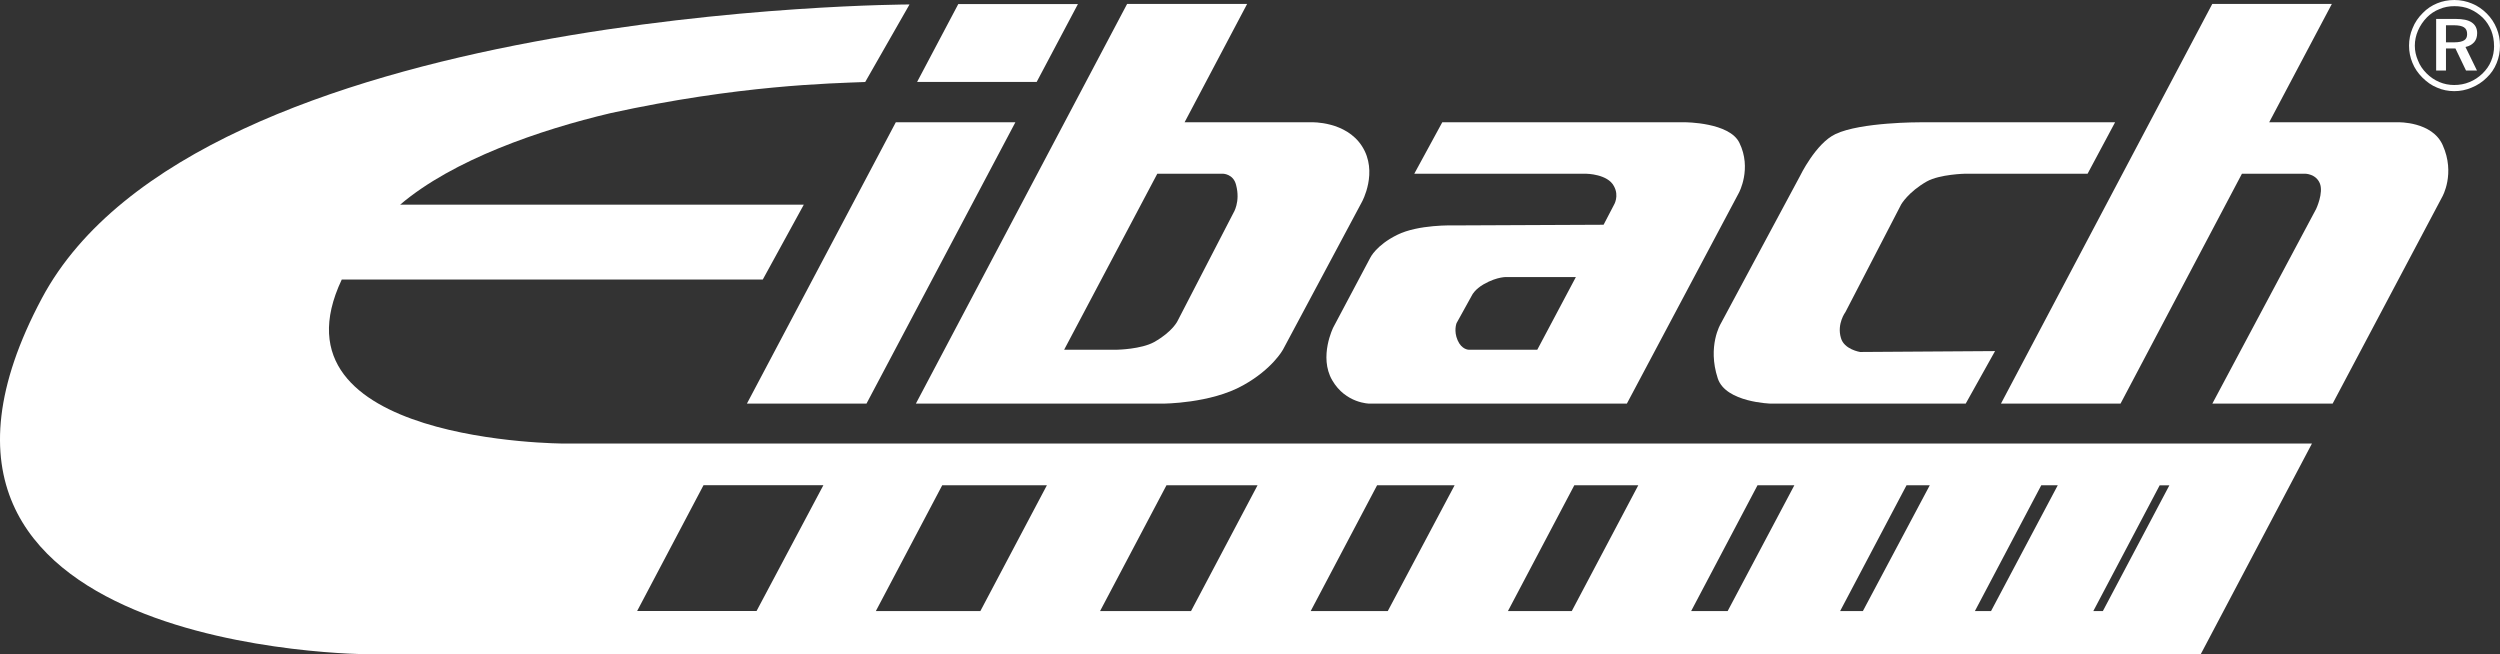
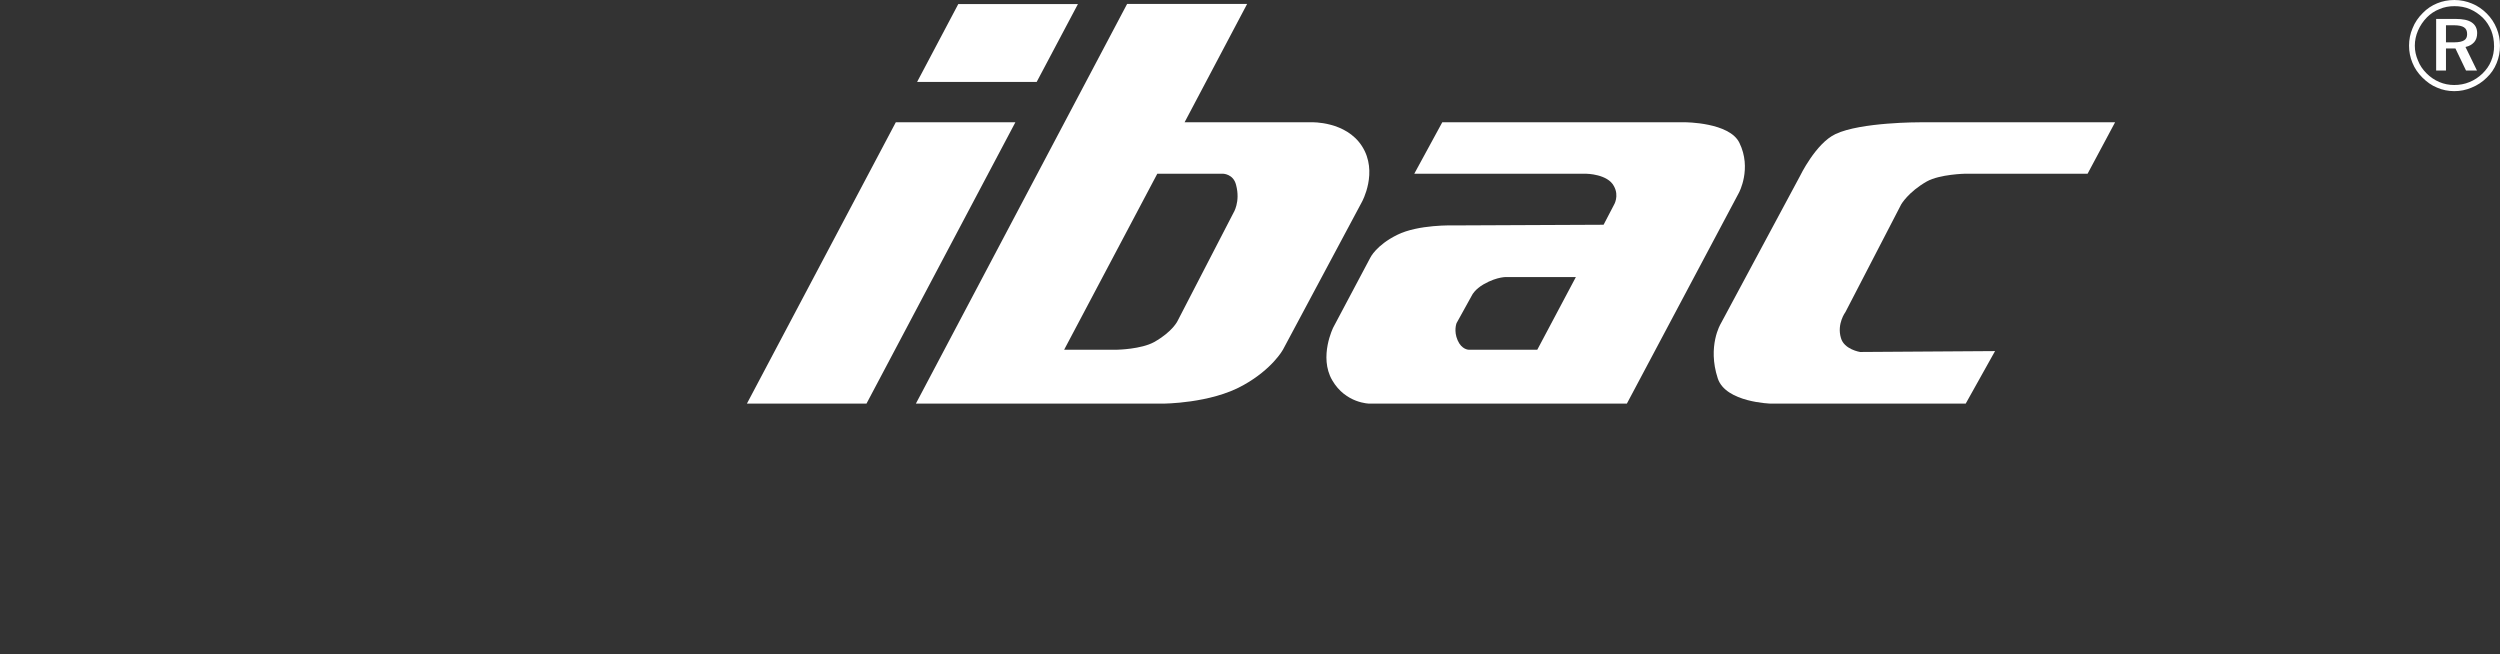
<svg xmlns="http://www.w3.org/2000/svg" id="Ebene_2" data-name="Ebene 2" viewBox="0 0 1417.32 370.94">
  <rect x="0" y="0" width="1417.32" height="370.94" fill="#333333" stroke="none" />
  <defs>
    <style>      .cls-1 {        fill-rule: evenodd;      }      .cls-1, .cls-2 {        fill: #fff;        stroke-width: 0px;      }    </style>
  </defs>
  <g id="Ebene_1-2" data-name="Ebene 1">
    <g>
      <g>
        <path class="cls-2" d="M656.11,98.48l-52.81,99.78h30.18s13.44-.25,20.85-4.34c10.62-6.02,13.3-12.03,13.3-12.03h0l31.61-61.14h0s4.09-6.29,1.53-15.87c-1.53-6.4-7.54-6.4-7.54-6.4h-37.1ZM638.99,2.23h68.04l-35.45,67.09h72.02s19.4-.68,28.54,13.54c9.42,14.63-.02,31.6-.02,31.6h0l-44.78,83.79h0s-5.99,11.01-22.62,20.21c-18.42,10.36-45.42,10.36-45.42,10.36h-140.06L638.99,2.23h0Z" />
        <path class="cls-2" d="M892.75,157.07h-38.11s-5.44-.53-13.51,4.09c-4.86,2.81-6.44,5.89-6.44,5.89h0l-8.97,16.22v.04s-1.66,4.34.64,9.58c2.31,5.38,6.28,5.38,6.28,5.38h38.89l21.87-41.19h-.65ZM817.66,69.32h137.63s25.2,0,30.82,11.64c7.17,14.59-.25,28.28-.25,28.28h0l-63.55,119.59h-145.84s-13.56,0-21.23-13.3c-7.68-13.3.64-29.92.64-29.92h0l20.98-39.52h0s3.31-7.03,15.21-12.92c12.03-6.02,31.98-5.37,31.98-5.37h0l85.07-.38,5.87-11.26h0s3.1-4.98,0-10.61c-3.57-6.91-15.6-7.04-15.6-7.04h-97.61l15.87-29.16h0Z" />
        <path class="cls-1" d="M1391.23,14.31h-4.54v9.69h4.63c2.63,0,4.53-.42,5.7-1.16,1.16-.74,1.66-1.9,1.66-3.47,0-1.79-.5-3.06-1.79-3.89-1.16-.74-3.04-1.16-5.67-1.16h0ZM1392.18,10.73c4.11,0,7.15.63,9.14,2,2,1.37,3.05,3.37,3.05,6.01,0,2.1-.52,3.78-1.67,5.15-1.27,1.37-2.84,2.32-4.95,2.74l6.52,13.37h-6.21l-6.01-12.53h-5.36v12.53h-5.57V10.73h11.06ZM1413.96,26.1c0,2.96-.53,5.78-1.69,8.52-1.05,2.63-2.73,4.95-4.85,7.05-2.19,2.1-4.72,3.79-7.36,4.84-2.73,1.16-5.69,1.68-8.73,1.68-2.83,0-5.67-.52-8.41-1.68-2.74-1.16-5.17-2.83-7.27-4.94-2.11-2.11-3.79-4.53-4.83-7.26-1.18-2.72-1.79-5.47-1.79-8.41s.62-5.79,1.79-8.53c1.24-2.84,2.93-5.36,5.12-7.58,2.02-2,4.32-3.58,7.06-4.63,2.64-1.16,5.48-1.67,8.52-1.67s6,.51,8.73,1.67c2.74,1.16,5.17,2.84,7.37,4.94,2.12,2.11,3.59,4.52,4.75,7.26,1.05,2.74,1.57,5.58,1.57,8.74h0ZM1391.43,0c3.57,0,6.96.73,10,2.01,3.15,1.25,5.99,3.26,8.41,5.68,2.42,2.42,4.31,5.26,5.57,8.41,1.27,3.05,1.9,6.32,1.9,9.79s-.63,6.84-1.9,9.89c-1.26,3.16-3.15,5.89-5.57,8.2-2.52,2.53-5.47,4.43-8.62,5.69-3.16,1.36-6.41,2-9.8,2s-6.73-.64-9.79-2c-3.15-1.26-5.88-3.27-8.4-5.78-2.41-2.42-4.32-5.17-5.57-8.32-1.28-3.05-1.91-6.32-1.91-9.68s.63-6.74,2-9.89c1.28-3.27,3.25-6.11,5.79-8.63,2.32-2.42,5.05-4.21,8.09-5.47,3.05-1.26,6.32-1.9,9.79-1.9h0Z" />
        <polygon class="cls-2" points="507.86 69.32 575.65 69.32 491.23 228.83 423.44 228.83 507.86 69.32 507.86 69.32 507.86 69.32" />
        <path class="cls-2" d="M1114.42,228.83h-110.39s-25.71-.63-30.18-14.31c-6.01-18.3,1.65-30.95,1.65-30.95h0l44.91-83.66h0s8.96-18.68,20.21-23.92c14.32-6.78,47.84-6.66,47.84-6.66h110.64l-15.59,29.16h-69.47s-14.2.27-21.62,4.35c-10.61,6.03-14.58,13.05-14.58,13.05h0l-31.6,61.02h0s-4.99,6.66-2.56,14.7c1.79,6.53,10.87,7.94,10.87,7.94h0l76.5-.51-16.64,29.8h0Z" />
-         <path class="cls-2" d="M1254.2,2.23h67.79l-35.52,67.09h73.17s19.2-.5,25.19,12.94c7.3,16.23-.24,29.29-.24,29.29h0l-62.16,117.28h-68.2l58.86-110.39h0s4.34-9.2,2.05-14.58c-2.28-5.38-8.32-5.38-8.32-5.38h-35.8l-68.83,130.34h-67.79L1254.2,2.23h0Z" />
        <polygon class="cls-2" points="519.93 46.45 587.72 46.45 611.1 2.32 543.27 2.32 519.93 46.45" />
      </g>
-       <path class="cls-1" d="M515.63,2.53l-25.12,43.96c-19.56.79-71.66,1.75-144.27,17.63-40.29,9.52-89.36,26.39-119.37,51.9h228.83l-23.26,42.46h-238.69c-44,92.99,126.38,92.99,126.38,92.99h990.57l-63.07,119.47H209.73s-293.69,0-185.99-201.84C112.13,3.32,515.63,2.53,515.63,2.53h0ZM1157.19,275.12h.06l-37.63,71.31h9.16l37.82-71.31h-9.41ZM1090.31,275.12h-9.45l-37.64,71.31h12.9l37.92-71.31h-3.74ZM1005.85,275.12h-9.47l-37.62,71.31h20.7l37.81-71.31h-11.42ZM901.98,275.12h-9.46l-37.63,71.31h36.19l37.71-71.31h-26.81ZM790.16,275.12h-9.45l-37.64,71.31h43.7l37.89-71.31h-34.5ZM682.12,275.12h-20.82l-37.64,71.31h51.57l37.71-71.31h-30.83ZM552.42,275.12h-18.25l-37.63,71.31h59.26l37.71-71.31h-41.09ZM431.41,275.07h-32.56l-37.63,71.31h67.7l37.89-71.31h-35.39ZM1224.32,275.14h.06l-37.63,71.31h5.41l37.72-71.31h-5.56Z" />
    </g>
  </g>
</svg>